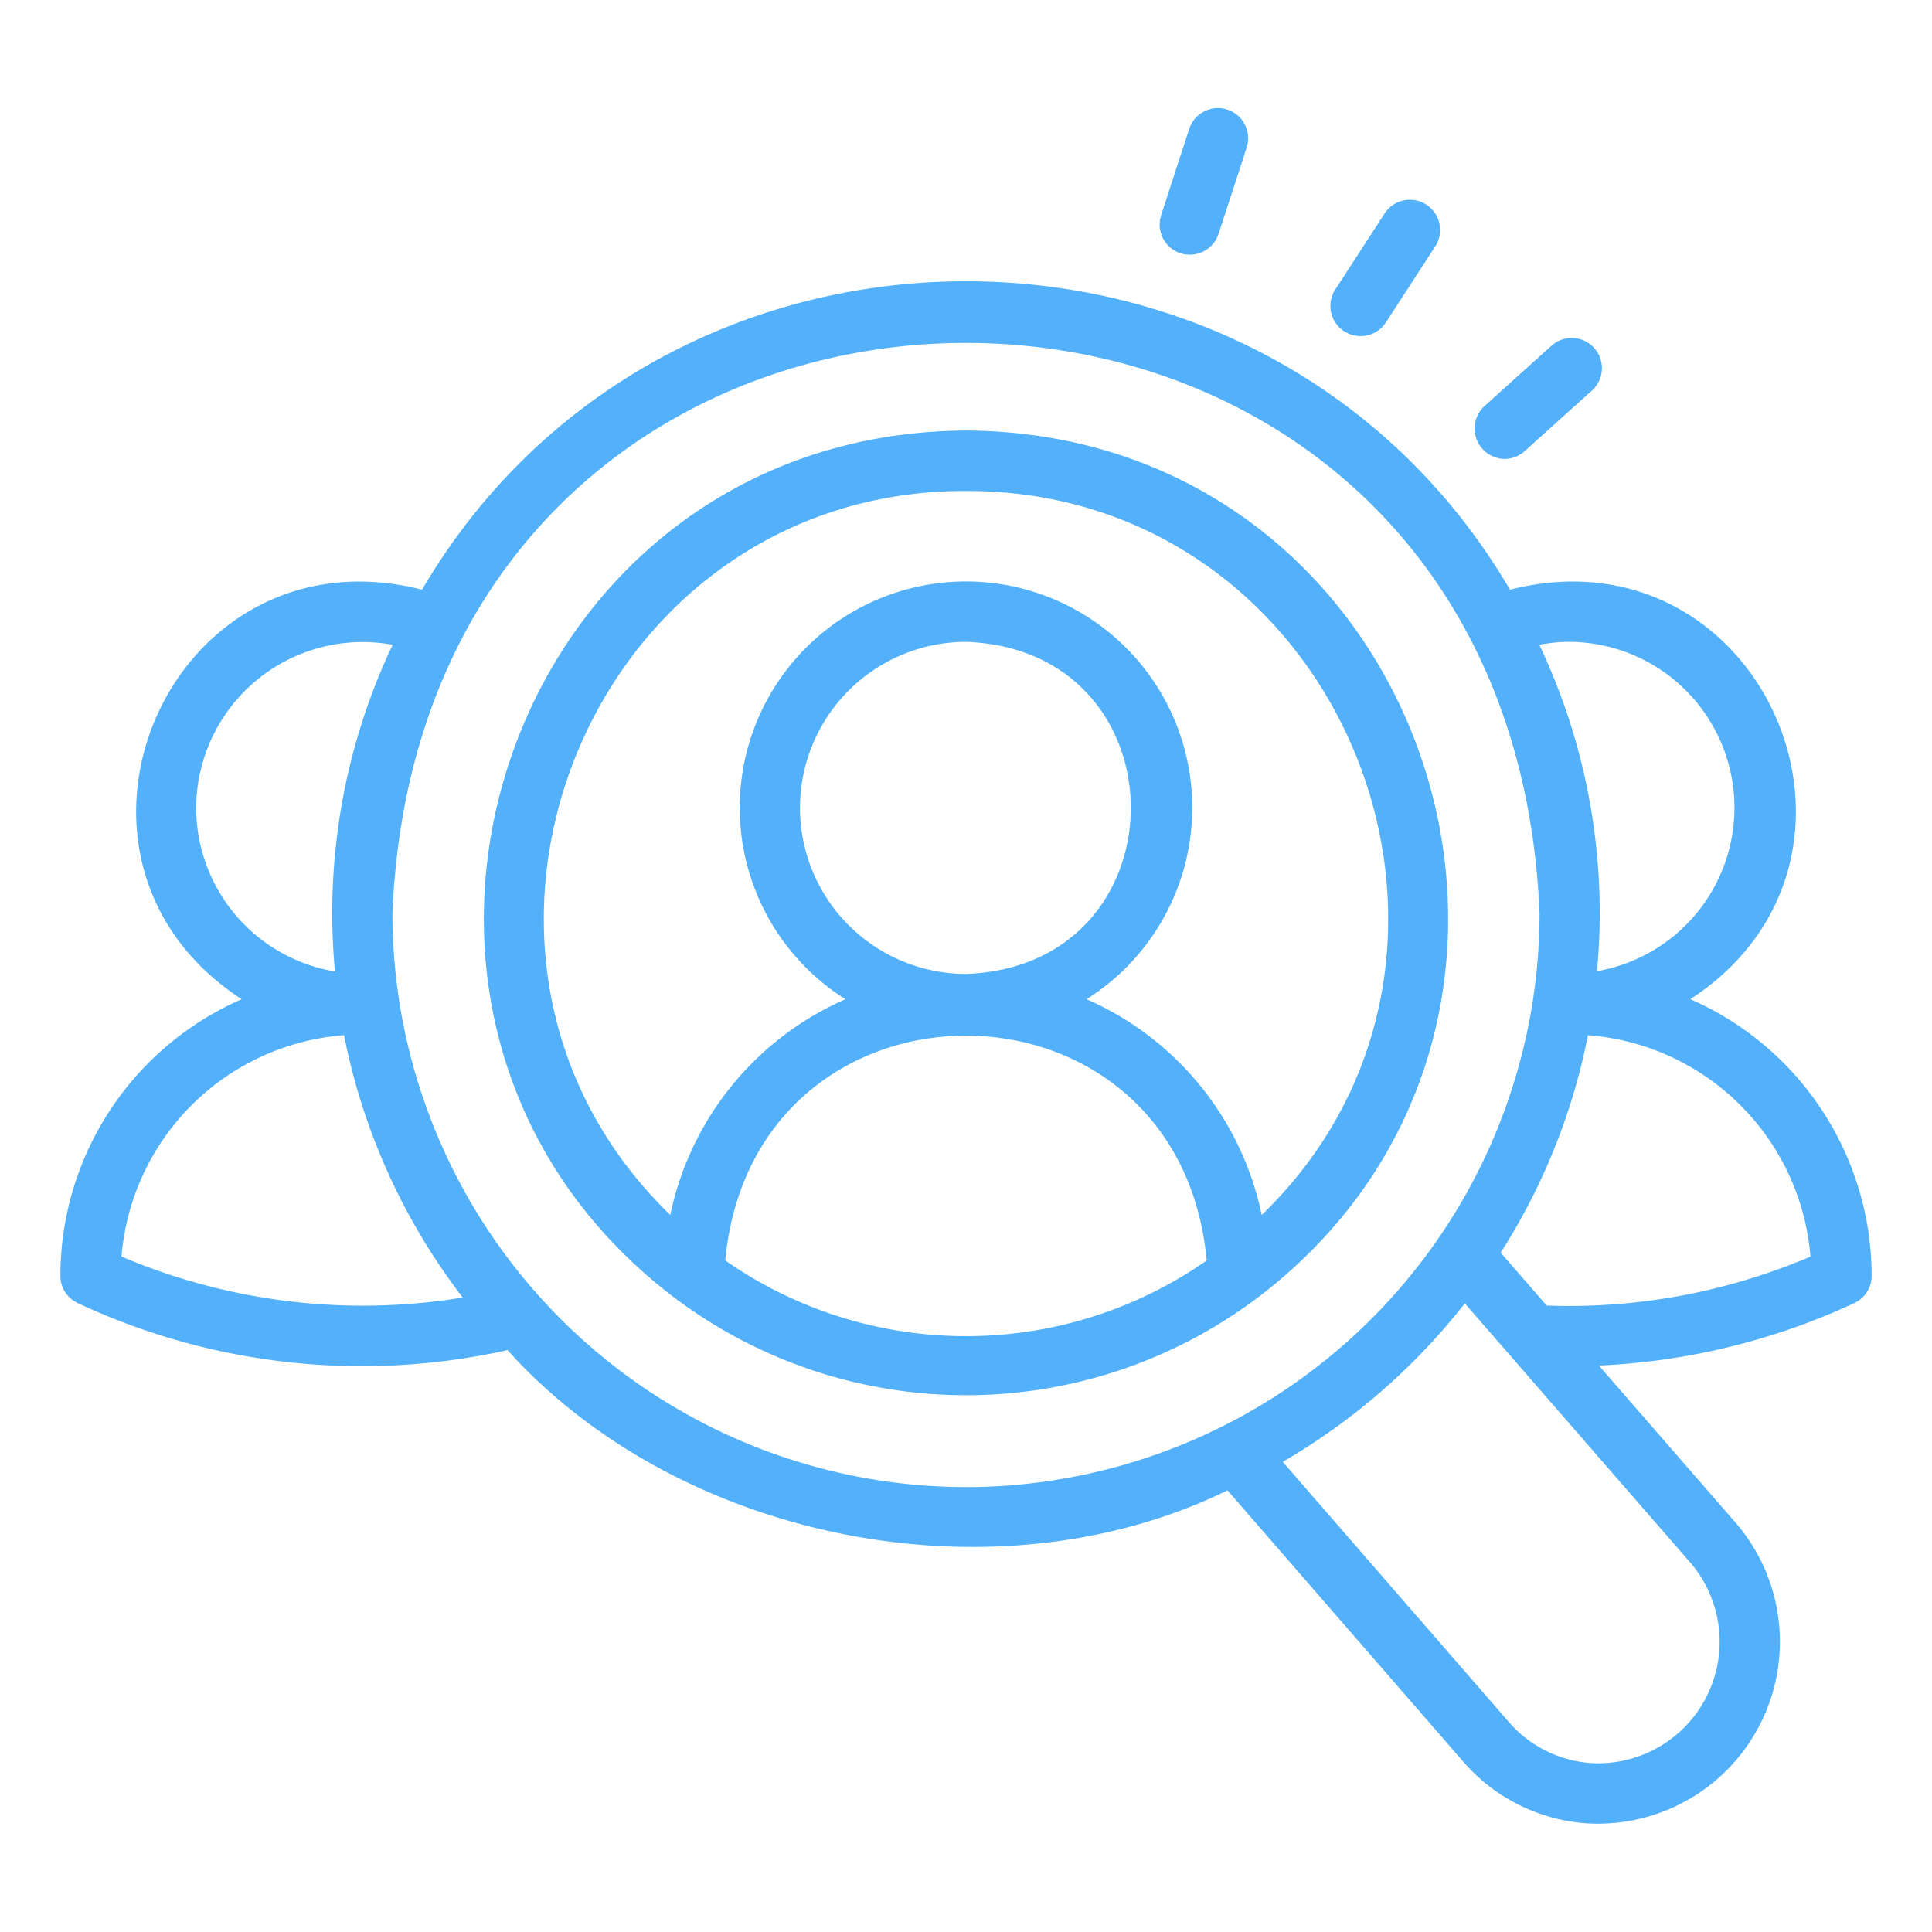
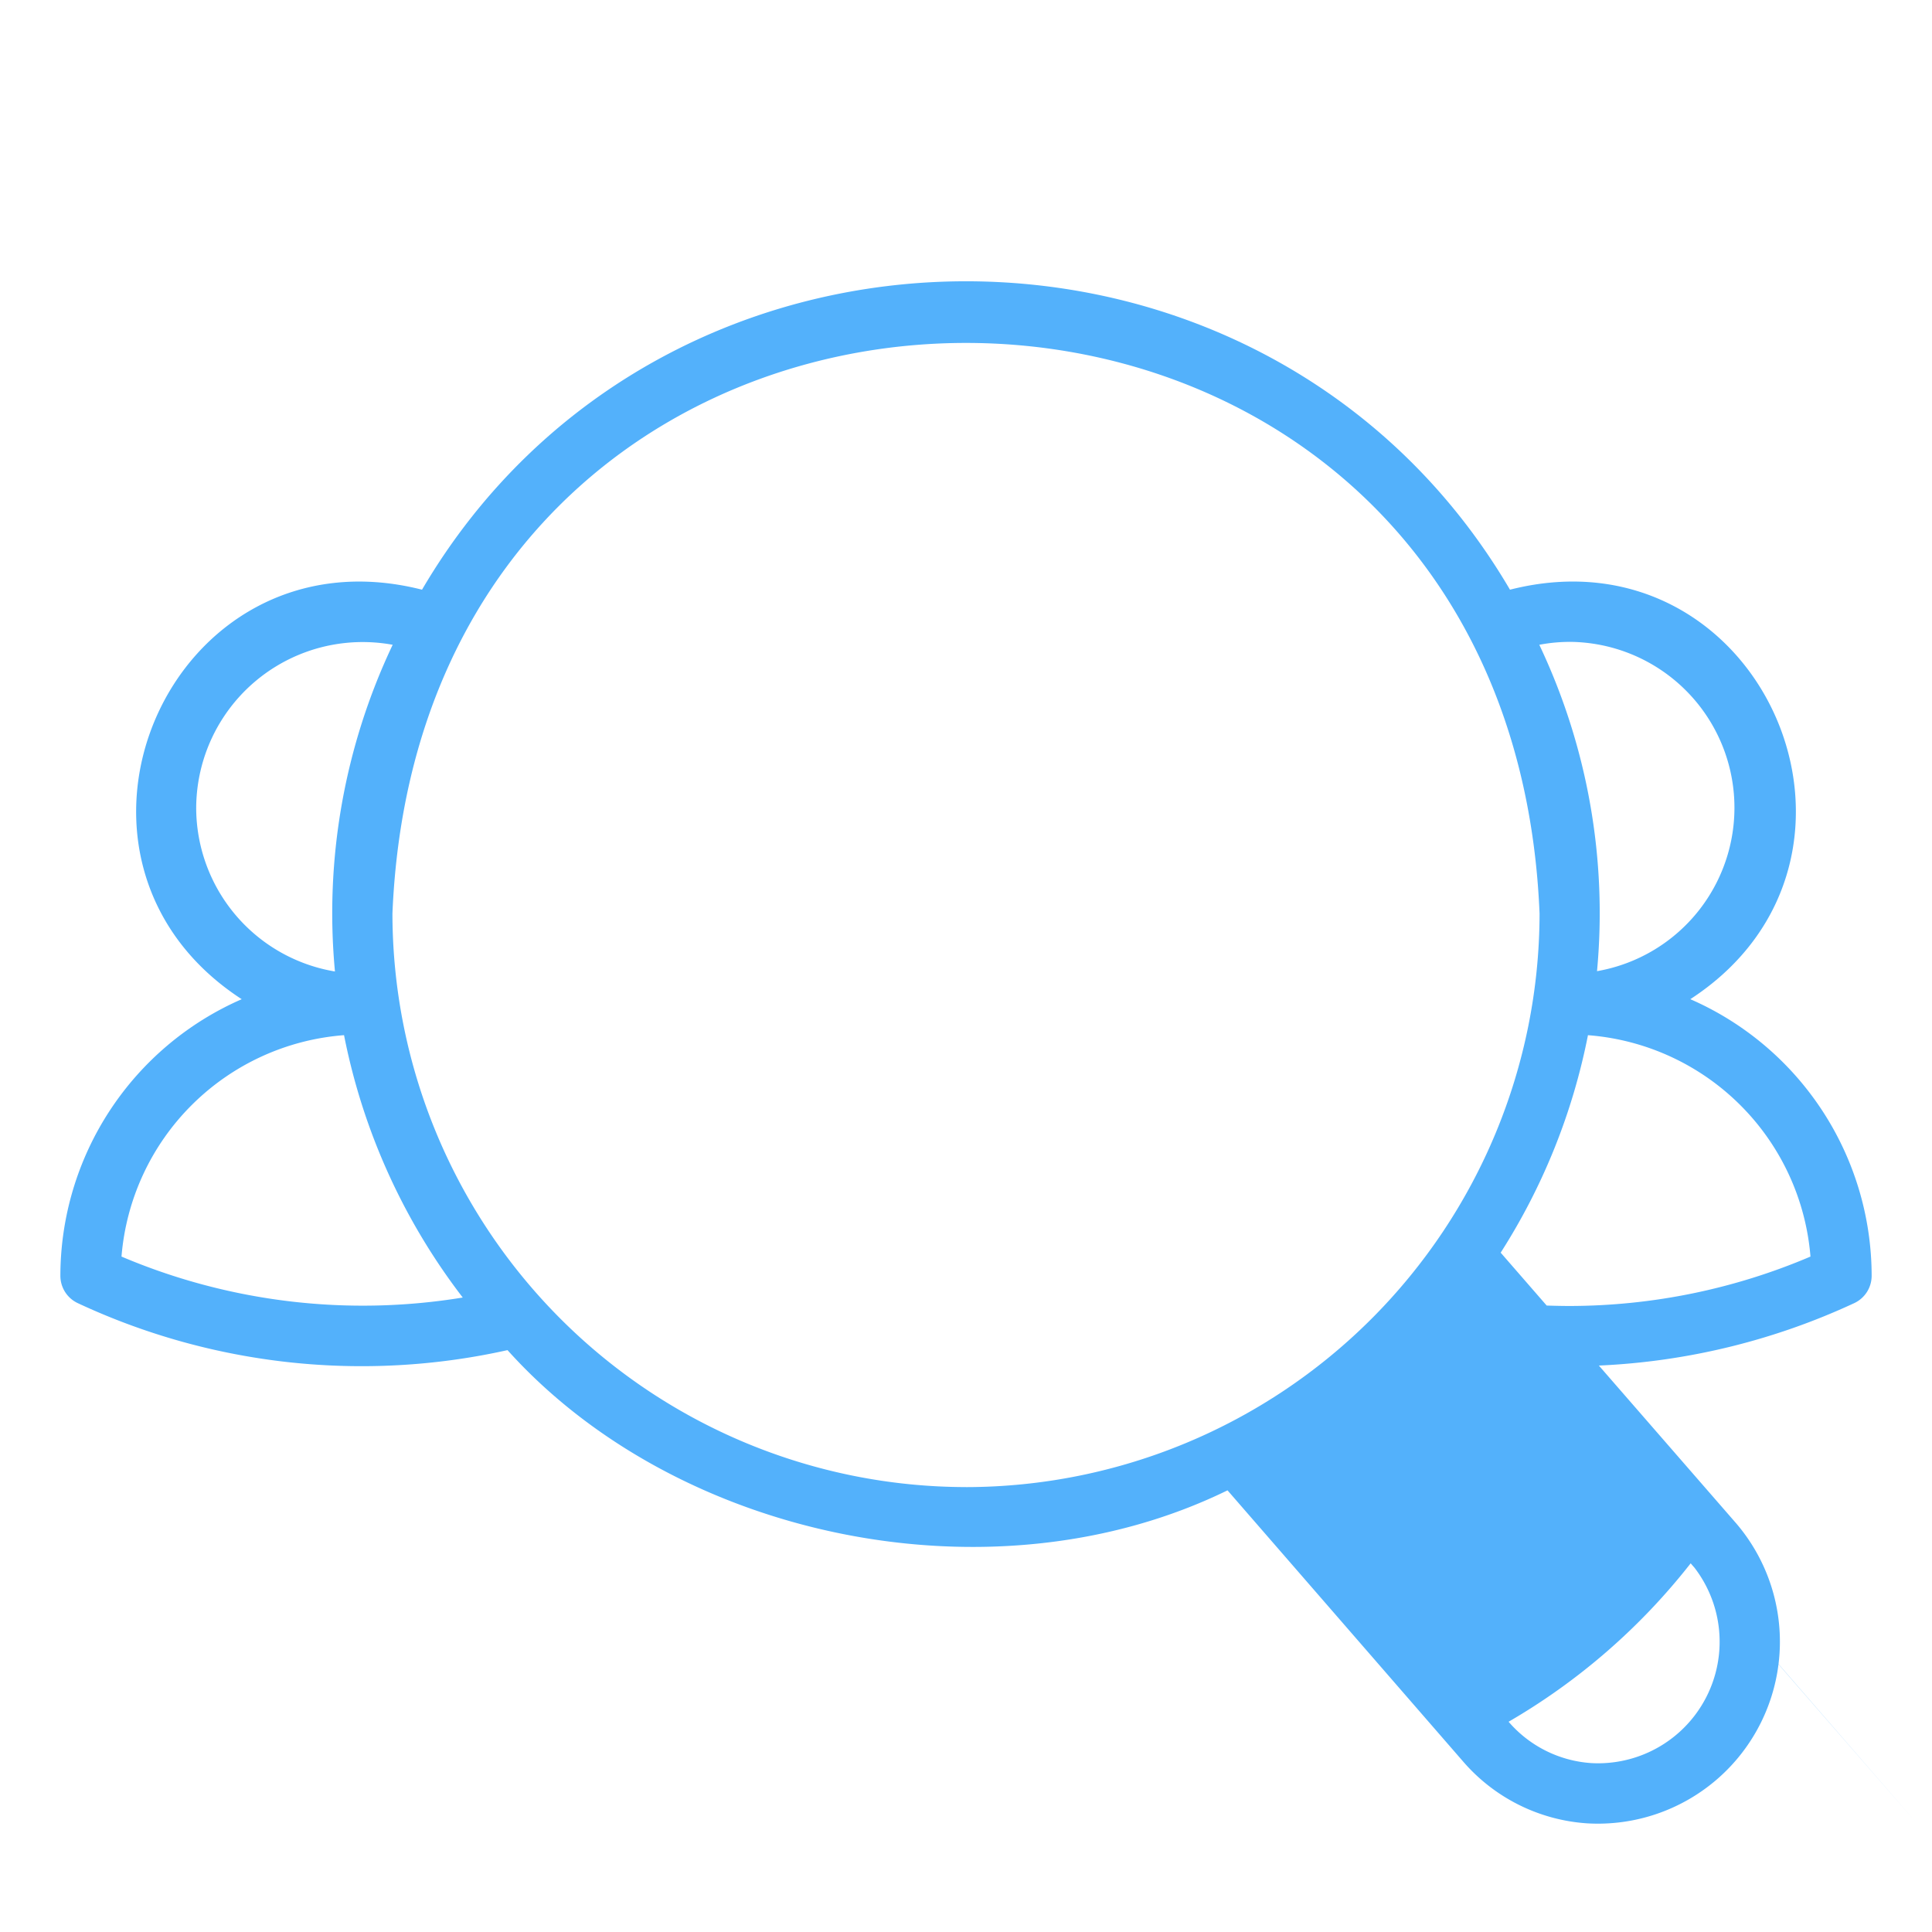
<svg xmlns="http://www.w3.org/2000/svg" width="80" height="80" fill="none">
-   <path d="M69.991 41.375c8.959-5.83 2.994-19.618-7.466-16.957-9.992-17.032-35.065-17.023-45.05 0-10.466-2.66-16.42 11.135-7.466 16.957A12.514 12.514 0 002.5 52.828a1.25 1.25 0 00.722 1.133 27.768 27.768 0 0017.793 1.945c7.029 7.821 20.102 10.554 29.814 5.806l9.75 11.222a7.438 7.438 0 005.144 2.567 7.536 7.536 0 006.183-12.406l-5.7-6.55A28.02 28.02 0 0076.78 53.96a1.25 1.25 0 00.721-1.133 12.515 12.515 0 00-7.509-11.453zm-4.99-14.797a6.869 6.869 0 011.128 13.636 25.912 25.912 0 00-2.39-13.515c.416-.08.838-.12 1.261-.12zM8.124 33.453a6.894 6.894 0 018.136-6.754 25.923 25.923 0 00-2.39 13.528 6.88 6.88 0 01-5.746-6.774zm-3.093 18.58a10.01 10.01 0 019.215-9.169 26.106 26.106 0 004.915 10.864 25.57 25.57 0 01-14.13-1.696zM40 61.577a23.777 23.777 0 01-23.75-23.75c1.305-31.507 46.2-31.498 47.5 0A23.777 23.777 0 0140 61.578zm30.02 3.158a5.033 5.033 0 01-4.125 8.271 4.95 4.95 0 01-3.427-1.712l-9.352-10.763a26.412 26.412 0 007.539-6.56l9.365 10.764zM65 54.078c-.28 0-.61-.007-.955-.018l-1.905-2.19a26.055 26.055 0 003.614-9.005 10.009 10.009 0 019.214 9.167A25.514 25.514 0 0165 54.078z" fill="#53B1FB" />
-   <path d="M40 17.828c-19.136.113-27.158 24.324-12.165 35.838a20.069 20.069 0 0024.33 0C67.158 42.155 59.135 17.937 40 17.828zm0 37.5a17.39 17.39 0 01-9.968-3.135c1.17-12.417 18.77-12.407 19.936 0A17.39 17.39 0 0140 55.328zm-6.875-21.875A6.884 6.884 0 0140 26.578c9.1.324 9.097 13.428 0 13.75a6.884 6.884 0 01-6.875-6.875zm19.12 16.856a12.542 12.542 0 00-7.254-8.934 9.369 9.369 0 10-9.982 0 12.543 12.543 0 00-7.254 8.934C16.648 39.561 24.375 20.298 40 20.33c15.625-.031 23.353 19.236 12.245 29.98zm3.413-36.592a1.252 1.252 0 001.73-.367l2.042-3.146a1.25 1.25 0 10-2.097-1.362l-2.042 3.146a1.25 1.25 0 00.367 1.73zm-6.775-3.231a1.254 1.254 0 001.576-.803l1.16-3.566a1.249 1.249 0 00-1.757-1.503 1.251 1.251 0 00-.621.729L48.08 8.91a1.251 1.251 0 00.802 1.575zm13.412 8.517c.309 0 .607-.113.836-.32l2.786-2.51a1.247 1.247 0 00.093-1.764 1.249 1.249 0 00-1.766-.093l-2.785 2.509a1.259 1.259 0 00.836 2.178z" fill="#53B1FB" />
+   <path d="M69.991 41.375c8.959-5.83 2.994-19.618-7.466-16.957-9.992-17.032-35.065-17.023-45.05 0-10.466-2.66-16.42 11.135-7.466 16.957A12.514 12.514 0 002.5 52.828a1.25 1.25 0 00.722 1.133 27.768 27.768 0 0017.793 1.945c7.029 7.821 20.102 10.554 29.814 5.806l9.75 11.222a7.438 7.438 0 005.144 2.567 7.536 7.536 0 006.183-12.406l-5.7-6.55A28.02 28.02 0 0076.78 53.96a1.25 1.25 0 00.721-1.133 12.515 12.515 0 00-7.509-11.453zm-4.99-14.797a6.869 6.869 0 011.128 13.636 25.912 25.912 0 00-2.39-13.515c.416-.08.838-.12 1.261-.12zM8.124 33.453a6.894 6.894 0 018.136-6.754 25.923 25.923 0 00-2.39 13.528 6.88 6.88 0 01-5.746-6.774zm-3.093 18.58a10.01 10.01 0 019.215-9.169 26.106 26.106 0 004.915 10.864 25.57 25.57 0 01-14.13-1.696zM40 61.577a23.777 23.777 0 01-23.75-23.75c1.305-31.507 46.2-31.498 47.5 0A23.777 23.777 0 0140 61.578zm30.02 3.158a5.033 5.033 0 01-4.125 8.271 4.95 4.95 0 01-3.427-1.712a26.412 26.412 0 007.539-6.56l9.365 10.764zM65 54.078c-.28 0-.61-.007-.955-.018l-1.905-2.19a26.055 26.055 0 003.614-9.005 10.009 10.009 0 019.214 9.167A25.514 25.514 0 0165 54.078z" fill="#53B1FB" />
</svg>